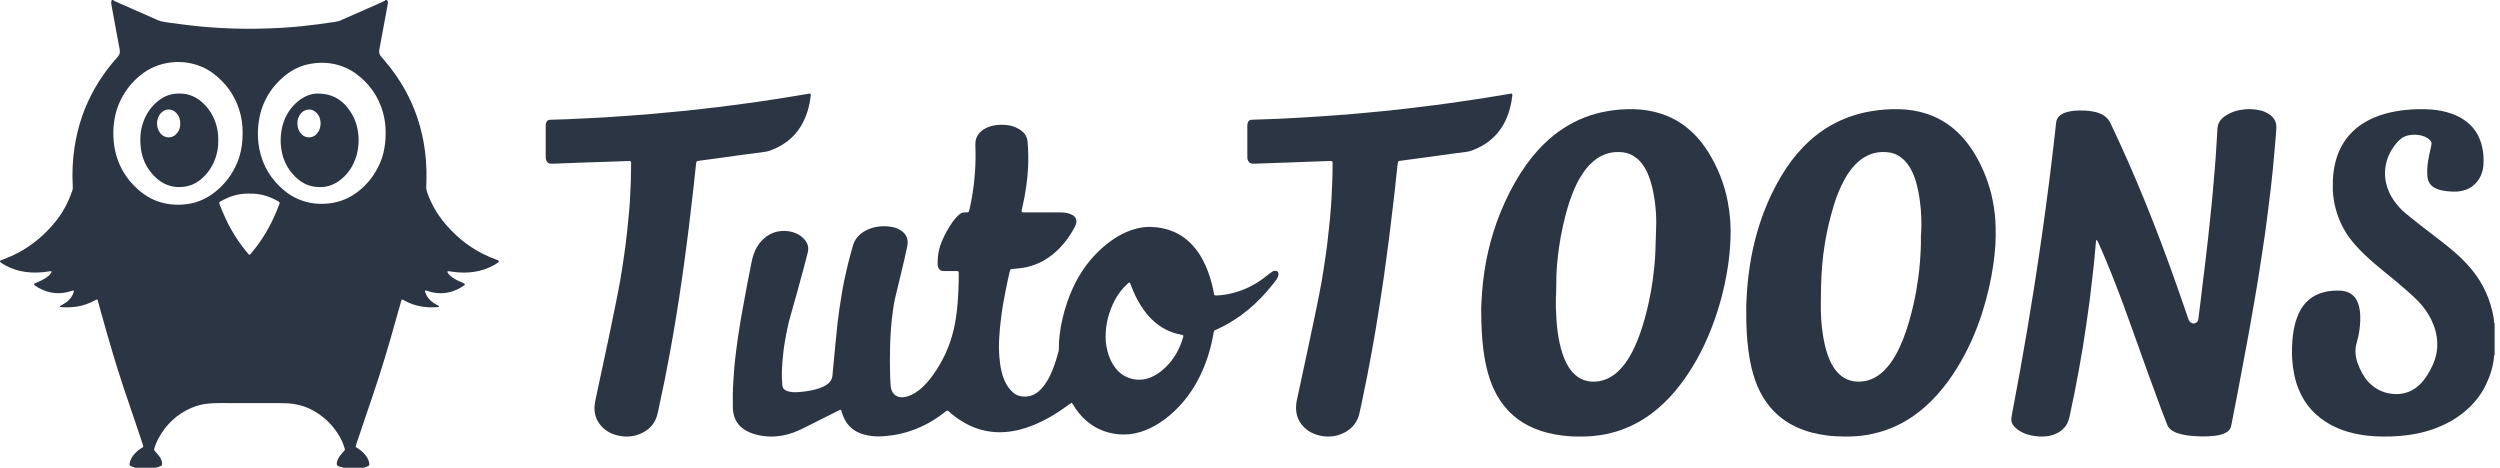
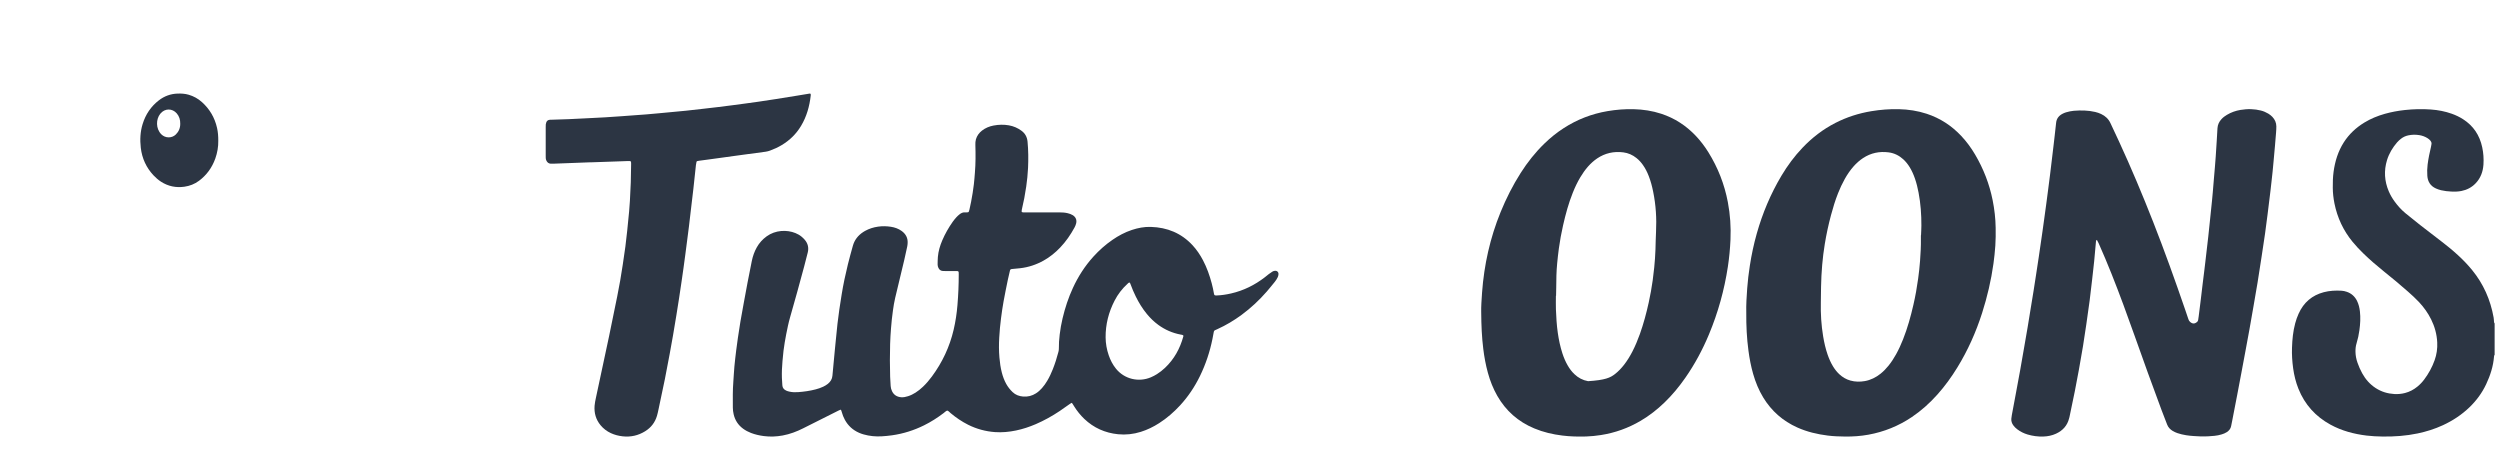
<svg xmlns="http://www.w3.org/2000/svg" width="155" height="29" viewBox="0 0 155 29" fill="none">
-   <path d="M23.985 0C23.997 0.019 24.01 0.038 24.023 0.057C24.049 0.096 24.061 0.138 24.052 0.186C24.026 0.32 24.004 0.456 23.979 0.59C23.865 1.203 23.751 1.815 23.637 2.428C23.597 2.645 23.559 2.862 23.518 3.078C23.505 3.147 23.503 3.213 23.516 3.282C23.53 3.359 23.558 3.427 23.61 3.486C23.67 3.555 23.729 3.623 23.789 3.692C24.322 4.307 24.788 4.969 25.175 5.687C25.698 6.656 26.055 7.684 26.256 8.77C26.404 9.566 26.46 10.368 26.439 11.177C26.435 11.306 26.436 11.435 26.426 11.564C26.416 11.697 26.446 11.819 26.49 11.943C26.718 12.578 27.034 13.163 27.453 13.689C28.137 14.549 28.958 15.241 29.936 15.738C30.219 15.882 30.512 16.004 30.81 16.111C30.845 16.124 30.879 16.141 30.912 16.156C30.929 16.164 30.94 16.202 30.929 16.216C30.91 16.239 30.894 16.266 30.87 16.284C30.815 16.323 30.758 16.361 30.7 16.395C30.285 16.64 29.839 16.793 29.363 16.859C28.964 16.915 28.567 16.915 28.168 16.863C28.049 16.847 27.93 16.828 27.81 16.813C27.79 16.811 27.767 16.819 27.747 16.826C27.735 16.831 27.743 16.89 27.759 16.912C27.78 16.943 27.801 16.975 27.825 17.004C27.894 17.087 27.977 17.152 28.064 17.212C28.196 17.302 28.336 17.375 28.481 17.441C28.563 17.478 28.648 17.51 28.73 17.547C28.758 17.559 28.782 17.577 28.807 17.593C28.821 17.602 28.824 17.643 28.812 17.656C28.797 17.672 28.783 17.692 28.765 17.704C28.412 17.949 28.025 18.112 27.598 18.164C27.257 18.206 26.921 18.168 26.592 18.067C26.556 18.056 26.521 18.042 26.484 18.033C26.444 18.024 26.398 17.977 26.362 18.025C26.331 18.065 26.367 18.112 26.38 18.153C26.446 18.353 26.563 18.518 26.718 18.657C26.826 18.754 26.947 18.831 27.074 18.898C27.12 18.922 27.166 18.948 27.211 18.974C27.217 18.978 27.223 18.99 27.221 18.994C27.215 19.007 27.207 19.019 27.197 19.029C27.193 19.034 27.183 19.035 27.176 19.035C26.438 19.105 25.733 18.997 25.076 18.636C25.043 18.617 25.011 18.598 24.976 18.583C24.956 18.575 24.933 18.576 24.909 18.572C24.875 18.643 24.858 18.717 24.838 18.79C24.425 20.284 23.998 21.774 23.53 23.251C23.267 24.084 22.979 24.909 22.699 25.736C22.499 26.326 22.3 26.916 22.101 27.506C22.082 27.563 22.065 27.622 22.051 27.681C22.049 27.692 22.057 27.713 22.067 27.721C22.103 27.747 22.142 27.77 22.181 27.794C22.368 27.911 22.531 28.057 22.668 28.232C22.768 28.358 22.84 28.5 22.88 28.656C22.89 28.693 22.894 28.731 22.898 28.768C22.905 28.835 22.876 28.885 22.81 28.911C22.754 28.932 22.695 28.945 22.638 28.965C22.618 28.971 22.601 28.988 22.583 29H21.271C21.207 28.951 21.127 28.96 21.056 28.936C20.896 28.881 20.855 28.806 20.891 28.642C20.922 28.505 20.99 28.387 21.068 28.275C21.151 28.156 21.246 28.049 21.347 27.946C21.381 27.91 21.39 27.871 21.376 27.821C21.305 27.563 21.198 27.32 21.067 27.089C20.72 26.476 20.248 25.981 19.663 25.599C19.246 25.327 18.793 25.148 18.304 25.062C18.021 25.012 17.736 24.993 17.449 24.993C16.16 24.993 14.872 24.993 13.583 24.992C13.379 24.992 13.177 25.001 12.973 25.017C12.587 25.048 12.214 25.137 11.859 25.292C10.953 25.685 10.278 26.334 9.809 27.206C9.712 27.387 9.635 27.577 9.575 27.774C9.569 27.796 9.562 27.818 9.557 27.84C9.549 27.879 9.559 27.914 9.586 27.945C9.675 28.048 9.766 28.149 9.851 28.256C9.926 28.352 9.985 28.458 10.025 28.574C10.048 28.64 10.056 28.707 10.05 28.776C10.046 28.826 10.021 28.863 9.98 28.887C9.922 28.923 9.858 28.946 9.79 28.957C9.753 28.962 9.715 28.967 9.69 29H8.378C8.343 28.986 8.309 28.971 8.274 28.959C8.224 28.942 8.172 28.931 8.124 28.911C8.051 28.881 8.022 28.823 8.035 28.747C8.068 28.547 8.152 28.37 8.279 28.215C8.409 28.055 8.559 27.917 8.732 27.807C8.771 27.782 8.81 27.76 8.848 27.736C8.874 27.72 8.888 27.686 8.881 27.658C8.869 27.614 8.857 27.57 8.843 27.527C8.725 27.174 8.608 26.821 8.489 26.468C8.211 25.648 7.928 24.83 7.655 24.008C7.141 22.458 6.685 20.889 6.25 19.315C6.187 19.088 6.125 18.861 6.063 18.634C6.055 18.603 6.04 18.578 6.002 18.561C5.96 18.582 5.914 18.605 5.868 18.63C5.205 18.997 4.493 19.107 3.747 19.035C3.74 19.034 3.732 19.032 3.726 19.028C3.72 19.024 3.713 19.018 3.713 19.012C3.713 18.998 3.712 18.977 3.719 18.972C3.777 18.938 3.838 18.908 3.898 18.876C4.039 18.801 4.168 18.709 4.28 18.595C4.42 18.451 4.52 18.284 4.573 18.088C4.581 18.058 4.578 18.029 4.546 18.004C4.441 18.035 4.334 18.068 4.225 18.097C3.878 18.189 3.527 18.205 3.173 18.137C2.804 18.066 2.471 17.913 2.163 17.701C2.151 17.692 2.14 17.68 2.13 17.67C2.124 17.665 2.122 17.657 2.117 17.651C2.106 17.637 2.111 17.599 2.127 17.59C2.167 17.57 2.206 17.548 2.247 17.531C2.442 17.448 2.635 17.362 2.814 17.248C2.942 17.166 3.063 17.075 3.151 16.948C3.172 16.918 3.184 16.881 3.197 16.846C3.204 16.828 3.193 16.815 3.175 16.816C3.13 16.818 3.085 16.819 3.041 16.826C2.548 16.908 2.053 16.929 1.556 16.857C1.064 16.787 0.606 16.625 0.182 16.365C0.143 16.341 0.105 16.316 0.068 16.29C0.05 16.277 0.035 16.259 0.018 16.244C-0.01 16.216 -0.004 16.162 0.03 16.148C0.093 16.122 0.156 16.099 0.22 16.075C0.524 15.963 0.821 15.832 1.108 15.68C2.016 15.201 2.782 14.547 3.432 13.751C3.759 13.349 4.03 12.911 4.241 12.437C4.327 12.243 4.399 12.043 4.475 11.844C4.508 11.758 4.523 11.668 4.513 11.575C4.508 11.537 4.509 11.499 4.507 11.461C4.467 10.691 4.504 9.926 4.617 9.163C4.716 8.492 4.874 7.835 5.097 7.195C5.514 5.999 6.136 4.919 6.937 3.944C7.057 3.798 7.181 3.654 7.307 3.513C7.405 3.404 7.441 3.278 7.428 3.135C7.425 3.097 7.418 3.059 7.412 3.022C7.343 2.656 7.274 2.29 7.207 1.924C7.105 1.371 7.007 0.817 6.902 0.265C6.884 0.169 6.897 0.086 6.93 0H7.02C7.036 0.016 7.049 0.037 7.068 0.046C7.121 0.075 7.176 0.1 7.231 0.124C8.065 0.492 8.9 0.858 9.735 1.228C9.873 1.289 10.015 1.336 10.165 1.357C10.284 1.374 10.403 1.396 10.522 1.412C10.918 1.464 11.313 1.519 11.709 1.565C12.091 1.609 12.473 1.648 12.855 1.68C13.388 1.724 13.922 1.75 14.457 1.768C15.459 1.8 16.46 1.78 17.46 1.725C17.663 1.713 17.866 1.698 18.069 1.682C18.271 1.666 18.474 1.65 18.676 1.628C19.013 1.592 19.35 1.554 19.686 1.51C20.051 1.463 20.416 1.408 20.781 1.355C20.923 1.334 21.061 1.3 21.19 1.233C21.257 1.198 21.328 1.171 21.397 1.141C22.163 0.804 22.928 0.467 23.694 0.129C23.756 0.102 23.816 0.071 23.875 0.038C23.886 0.033 23.888 0.013 23.894 0C23.924 0 23.954 0 23.984 0L23.985 0ZM15.042 8.246C15.049 7.769 14.983 7.273 14.828 6.792C14.527 5.857 13.971 5.107 13.188 4.528C12.95 4.352 12.692 4.21 12.416 4.103C11.829 3.875 11.224 3.799 10.597 3.872C9.905 3.953 9.285 4.204 8.739 4.638C8.253 5.024 7.861 5.492 7.564 6.039C7.211 6.686 7.052 7.384 7.027 8.117C7.019 8.353 7.031 8.588 7.056 8.823C7.096 9.211 7.18 9.588 7.316 9.953C7.595 10.704 8.052 11.327 8.662 11.837C8.789 11.944 8.924 12.043 9.064 12.132C9.516 12.422 10.009 12.595 10.542 12.662C10.934 12.711 11.325 12.705 11.713 12.638C12.271 12.542 12.781 12.321 13.236 11.978C13.807 11.548 14.257 11.014 14.578 10.37C14.69 10.145 14.785 9.914 14.855 9.672C14.986 9.216 15.046 8.75 15.042 8.247L15.042 8.246ZM23.909 8.246C23.915 7.828 23.863 7.383 23.739 6.949C23.454 5.955 22.883 5.164 22.057 4.557C21.892 4.436 21.716 4.333 21.531 4.245C20.812 3.904 20.06 3.818 19.281 3.951C18.76 4.04 18.282 4.239 17.853 4.55C17.138 5.07 16.61 5.74 16.289 6.572C16.132 6.978 16.048 7.401 16.008 7.836C15.964 8.31 15.99 8.78 16.082 9.244C16.291 10.3 16.825 11.161 17.653 11.837C17.9 12.039 18.17 12.205 18.462 12.333C19.145 12.631 19.857 12.705 20.588 12.586C21.307 12.469 21.929 12.145 22.466 11.651C22.695 11.44 22.905 11.21 23.085 10.956C23.398 10.512 23.634 10.03 23.766 9.499C23.866 9.099 23.911 8.692 23.909 8.246L23.909 8.246ZM17.337 12.588C17.335 12.549 17.321 12.524 17.293 12.508C16.813 12.221 16.298 12.04 15.738 12.008C15.61 12.001 15.481 12.003 15.354 12.003C14.742 12.005 14.183 12.188 13.659 12.495C13.64 12.506 13.622 12.521 13.607 12.537C13.598 12.548 13.59 12.567 13.592 12.579C13.605 12.63 13.62 12.681 13.639 12.73C13.84 13.247 14.065 13.752 14.339 14.235C14.609 14.711 14.916 15.162 15.262 15.585C15.314 15.65 15.37 15.712 15.425 15.774C15.447 15.799 15.483 15.799 15.505 15.777C15.531 15.749 15.557 15.722 15.581 15.693C16.349 14.787 16.913 13.763 17.322 12.648C17.33 12.627 17.333 12.604 17.337 12.587L17.337 12.588Z" fill="#2C3543" />
  <path d="M154.667 21.996C154.64 22.024 154.633 22.061 154.63 22.099C154.583 22.707 154.399 23.274 154.144 23.817C153.887 24.363 153.538 24.837 153.111 25.248C152.62 25.721 152.062 26.085 151.454 26.366C150.953 26.597 150.432 26.76 149.896 26.873C149.175 27.024 148.447 27.076 147.713 27.065C147.383 27.06 147.054 27.045 146.726 27.005C145.943 26.909 145.188 26.711 144.486 26.326C143.577 25.828 142.9 25.099 142.501 24.099C142.34 23.695 142.236 23.274 142.176 22.841C142.117 22.415 142.089 21.988 142.104 21.559C142.121 21.047 142.169 20.539 142.303 20.043C142.357 19.84 142.427 19.643 142.512 19.453C142.829 18.746 143.354 18.307 144.072 18.117C144.437 18.021 144.809 18.003 145.184 18.025C145.292 18.031 145.396 18.058 145.499 18.092C145.786 18.189 146 18.379 146.138 18.66C146.237 18.863 146.29 19.081 146.315 19.306C146.359 19.698 146.337 20.087 146.283 20.476C146.246 20.752 146.188 21.023 146.106 21.288C146.052 21.462 146.036 21.64 146.04 21.821C146.045 22.049 146.088 22.269 146.163 22.483C146.242 22.709 146.337 22.928 146.452 23.137C146.659 23.515 146.934 23.826 147.289 24.058C147.645 24.29 148.033 24.406 148.449 24.43C148.672 24.442 148.894 24.423 149.111 24.366C149.393 24.293 149.648 24.159 149.877 23.972C150.037 23.841 150.179 23.693 150.303 23.526C150.574 23.163 150.793 22.767 150.947 22.334C151.075 21.977 151.126 21.609 151.108 21.228C151.083 20.723 150.953 20.251 150.732 19.805C150.535 19.408 150.282 19.054 149.984 18.735C149.768 18.504 149.535 18.292 149.299 18.083C148.812 17.65 148.309 17.237 147.803 16.83C147.359 16.472 146.926 16.101 146.516 15.701C146.285 15.475 146.063 15.241 145.857 14.989C145.289 14.296 144.914 13.502 144.735 12.609C144.672 12.292 144.635 11.971 144.633 11.646C144.631 11.315 144.636 10.985 144.681 10.656C144.77 10 144.96 9.383 145.314 8.828C145.644 8.312 146.076 7.913 146.585 7.602C146.985 7.358 147.411 7.184 147.856 7.058C148.265 6.943 148.681 6.866 149.103 6.821C149.64 6.763 150.177 6.75 150.715 6.789C151.16 6.82 151.597 6.904 152.02 7.055C152.265 7.143 152.5 7.255 152.72 7.398C153.346 7.801 153.736 8.379 153.897 9.13C153.973 9.485 153.998 9.844 153.974 10.206C153.943 10.647 153.798 11.039 153.495 11.359C153.249 11.618 152.953 11.772 152.612 11.84C152.406 11.882 152.199 11.886 151.991 11.877C151.775 11.868 151.562 11.843 151.351 11.795C151.238 11.769 151.13 11.731 151.024 11.683C150.696 11.535 150.521 11.271 150.494 10.901C150.477 10.668 150.483 10.435 150.512 10.203C150.559 9.829 150.636 9.463 150.723 9.098C150.737 9.04 150.749 8.981 150.754 8.922C150.761 8.851 150.737 8.788 150.696 8.733C150.641 8.662 150.572 8.607 150.498 8.562C150.341 8.465 150.171 8.405 149.993 8.377C149.765 8.341 149.536 8.344 149.308 8.394C149.143 8.429 148.993 8.499 148.86 8.604C148.775 8.672 148.69 8.745 148.619 8.828C148.343 9.149 148.124 9.51 147.996 9.924C147.794 10.582 147.835 11.228 148.102 11.859C148.199 12.087 148.323 12.298 148.468 12.496C148.664 12.766 148.886 13.012 149.141 13.222C149.44 13.467 149.741 13.711 150.046 13.949C150.477 14.286 150.912 14.619 151.347 14.951C151.706 15.226 152.058 15.511 152.392 15.819C152.705 16.107 153.002 16.412 153.273 16.745C153.97 17.599 154.408 18.581 154.604 19.684C154.619 19.772 154.621 19.863 154.629 19.953C154.632 19.991 154.638 20.028 154.667 20.055V21.996Z" fill="#2C3543" />
  <path d="M66.436 24.976C66.392 25.005 66.348 25.032 66.306 25.061C66.103 25.203 65.903 25.349 65.698 25.486C65.229 25.799 64.738 26.073 64.218 26.297C63.824 26.466 63.417 26.602 62.994 26.69C62.564 26.78 62.128 26.821 61.688 26.79C61.102 26.748 60.545 26.595 60.021 26.333C59.629 26.136 59.271 25.891 58.937 25.612C58.87 25.556 58.816 25.481 58.726 25.454C58.639 25.487 58.578 25.555 58.507 25.609C58.124 25.9 57.721 26.158 57.288 26.372C56.663 26.68 56.006 26.889 55.312 26.988C55.102 27.018 54.892 27.038 54.681 27.051C54.294 27.075 53.911 27.039 53.538 26.932C53.444 26.905 53.351 26.872 53.262 26.833C52.876 26.664 52.584 26.396 52.384 26.033C52.298 25.876 52.233 25.712 52.187 25.54C52.174 25.49 52.163 25.439 52.119 25.397C52.072 25.418 52.023 25.438 51.976 25.461C51.251 25.825 50.525 26.188 49.801 26.553C49.396 26.758 48.975 26.917 48.527 27C48.138 27.072 47.748 27.088 47.354 27.036C47.084 27 46.82 26.942 46.565 26.844C46.389 26.776 46.223 26.69 46.071 26.578C45.762 26.351 45.57 26.051 45.486 25.684C45.455 25.548 45.436 25.409 45.436 25.268C45.433 24.73 45.425 24.192 45.467 23.654C45.491 23.345 45.504 23.036 45.532 22.727C45.563 22.39 45.604 22.053 45.645 21.716C45.676 21.46 45.711 21.204 45.749 20.949C45.798 20.613 45.849 20.278 45.905 19.944C45.969 19.566 46.039 19.189 46.108 18.811C46.188 18.376 46.267 17.941 46.35 17.506C46.435 17.064 46.523 16.623 46.612 16.182C46.673 15.884 46.772 15.599 46.923 15.332C47.074 15.063 47.278 14.839 47.53 14.655C48.074 14.26 48.785 14.234 49.318 14.451C49.459 14.508 49.589 14.582 49.704 14.679C49.772 14.736 49.837 14.799 49.895 14.867C50.093 15.097 50.153 15.363 50.081 15.654C50.009 15.948 49.933 16.24 49.855 16.533C49.576 17.581 49.284 18.626 48.986 19.669C48.886 20.017 48.815 20.372 48.744 20.726C48.676 21.066 48.622 21.409 48.577 21.752C48.55 21.964 48.532 22.177 48.514 22.39C48.484 22.736 48.467 23.082 48.478 23.429C48.483 23.584 48.496 23.738 48.506 23.893C48.516 24.049 48.605 24.153 48.744 24.217C48.804 24.245 48.871 24.264 48.936 24.279C49.114 24.32 49.296 24.326 49.477 24.313C49.847 24.286 50.213 24.236 50.572 24.141C50.732 24.099 50.889 24.046 51.039 23.975C51.141 23.926 51.239 23.87 51.327 23.799C51.49 23.667 51.594 23.504 51.611 23.291C51.632 23.019 51.662 22.747 51.687 22.476C51.714 22.197 51.74 21.918 51.766 21.639C51.782 21.471 51.799 21.302 51.816 21.133C51.851 20.781 51.883 20.428 51.923 20.076C51.956 19.783 51.995 19.491 52.037 19.199C52.082 18.885 52.132 18.572 52.183 18.259C52.284 17.633 52.417 17.012 52.568 16.396C52.663 16.009 52.771 15.625 52.877 15.241C52.978 14.877 53.199 14.595 53.519 14.386C53.557 14.362 53.595 14.338 53.635 14.316C53.887 14.177 54.157 14.091 54.445 14.051C54.71 14.014 54.972 14.019 55.235 14.06C55.477 14.097 55.703 14.177 55.902 14.32C56.156 14.504 56.289 14.748 56.274 15.061C56.271 15.134 56.264 15.208 56.249 15.28C56.189 15.561 56.129 15.843 56.063 16.123C55.878 16.905 55.69 17.687 55.501 18.469C55.439 18.727 55.4 18.99 55.362 19.252C55.309 19.617 55.272 19.984 55.243 20.352C55.217 20.675 55.198 20.999 55.188 21.323C55.167 22.002 55.17 22.68 55.189 23.358C55.194 23.55 55.209 23.741 55.221 23.933C55.227 24.044 55.257 24.15 55.305 24.252C55.417 24.488 55.612 24.608 55.874 24.629C56.019 24.641 56.159 24.608 56.296 24.565C56.462 24.513 56.617 24.436 56.763 24.343C56.928 24.238 57.079 24.116 57.22 23.982C57.427 23.786 57.61 23.57 57.778 23.343C58.427 22.465 58.879 21.499 59.126 20.443C59.244 19.939 59.32 19.43 59.362 18.914C59.415 18.282 59.441 17.648 59.442 17.014C59.442 16.806 59.445 16.804 59.233 16.805C59.029 16.805 58.825 16.805 58.62 16.805C58.568 16.805 58.515 16.805 58.462 16.802C58.328 16.794 58.236 16.726 58.182 16.608C58.151 16.541 58.13 16.469 58.132 16.394C58.136 16.24 58.135 16.085 58.148 15.931C58.178 15.575 58.279 15.235 58.419 14.907C58.594 14.498 58.814 14.111 59.072 13.746C59.14 13.65 59.217 13.557 59.297 13.469C59.356 13.403 59.424 13.343 59.494 13.287C59.595 13.205 59.71 13.155 59.848 13.167C59.9 13.172 59.953 13.166 60.006 13.162C60.039 13.161 60.062 13.141 60.071 13.111C60.085 13.068 60.098 13.026 60.108 12.983C60.143 12.824 60.178 12.666 60.209 12.507C60.281 12.145 60.337 11.78 60.381 11.414C60.409 11.18 60.424 10.945 60.444 10.71C60.492 10.135 60.491 9.561 60.473 8.985C60.469 8.867 60.475 8.749 60.508 8.635C60.573 8.414 60.703 8.237 60.885 8.096C61.097 7.932 61.34 7.832 61.602 7.783C61.916 7.724 62.231 7.715 62.548 7.77C62.837 7.82 63.096 7.933 63.329 8.104C63.559 8.272 63.681 8.497 63.708 8.78C63.76 9.324 63.763 9.87 63.739 10.415C63.721 10.798 63.681 11.179 63.627 11.559C63.558 12.042 63.468 12.519 63.354 12.993C63.344 13.035 63.343 13.08 63.343 13.124C63.343 13.134 63.357 13.15 63.369 13.154C63.389 13.162 63.412 13.166 63.434 13.167C63.502 13.169 63.57 13.168 63.638 13.168C64.318 13.168 64.998 13.169 65.678 13.168C65.852 13.168 66.025 13.177 66.195 13.218C66.306 13.245 66.412 13.28 66.509 13.34C66.699 13.458 66.775 13.642 66.72 13.855C66.698 13.942 66.665 14.024 66.622 14.102C66.377 14.554 66.087 14.975 65.729 15.35C65.429 15.665 65.094 15.937 64.71 16.152C64.253 16.409 63.763 16.573 63.238 16.631C63.073 16.649 62.908 16.662 62.742 16.679C62.661 16.687 62.633 16.708 62.616 16.781C62.572 16.968 62.525 17.154 62.487 17.341C62.395 17.79 62.302 18.238 62.221 18.687C62.158 19.035 62.108 19.386 62.063 19.737C62.011 20.132 61.976 20.529 61.953 20.926C61.929 21.338 61.928 21.751 61.964 22.164C61.991 22.48 62.034 22.794 62.114 23.102C62.177 23.345 62.263 23.581 62.386 23.803C62.491 23.992 62.624 24.16 62.782 24.311C62.965 24.486 63.185 24.564 63.433 24.586C63.723 24.61 63.988 24.542 64.23 24.387C64.37 24.298 64.492 24.188 64.601 24.064C64.725 23.925 64.831 23.773 64.926 23.613C65.064 23.383 65.176 23.141 65.274 22.894C65.413 22.543 65.526 22.184 65.621 21.82C65.638 21.755 65.65 21.69 65.649 21.623C65.645 21.328 65.666 21.034 65.701 20.741C65.741 20.404 65.801 20.07 65.879 19.739C66.033 19.091 66.239 18.46 66.519 17.854C66.846 17.143 67.265 16.489 67.796 15.905C68.148 15.517 68.538 15.17 68.972 14.871C69.344 14.614 69.74 14.402 70.172 14.258C70.555 14.131 70.947 14.055 71.351 14.068C72.373 14.098 73.246 14.458 73.939 15.206C74.199 15.487 74.409 15.801 74.586 16.137C74.825 16.592 74.995 17.071 75.126 17.565C75.183 17.779 75.23 17.995 75.267 18.213C75.27 18.235 75.274 18.259 75.285 18.276C75.297 18.293 75.318 18.308 75.337 18.314C75.366 18.321 75.397 18.32 75.427 18.319C75.73 18.308 76.028 18.263 76.323 18.195C77.101 18.018 77.795 17.672 78.42 17.19C78.503 17.126 78.581 17.056 78.665 16.994C78.737 16.939 78.812 16.89 78.887 16.841C78.931 16.812 78.982 16.798 79.036 16.791C79.171 16.773 79.272 16.863 79.266 16.997C79.263 17.064 79.247 17.128 79.218 17.189C79.17 17.29 79.11 17.384 79.04 17.471C78.875 17.672 78.713 17.877 78.542 18.074C78.076 18.609 77.559 19.094 76.984 19.518C76.513 19.866 76.011 20.165 75.475 20.408C75.434 20.427 75.394 20.449 75.351 20.463C75.285 20.486 75.262 20.533 75.251 20.597C75.228 20.735 75.201 20.872 75.173 21.01C75.012 21.809 74.757 22.578 74.398 23.314C74.074 23.977 73.668 24.587 73.165 25.134C72.779 25.552 72.352 25.924 71.869 26.234C71.514 26.462 71.137 26.647 70.732 26.774C70.272 26.918 69.801 26.971 69.323 26.923C68.514 26.842 67.812 26.528 67.227 25.972C66.983 25.739 66.775 25.477 66.597 25.193C66.562 25.136 66.528 25.078 66.491 25.023C66.48 25.005 66.459 24.994 66.437 24.975L66.436 24.976ZM70.028 17.515C69.971 17.523 69.938 17.566 69.9 17.601C69.572 17.901 69.305 18.248 69.104 18.64C68.735 19.356 68.542 20.114 68.548 20.918C68.551 21.297 68.617 21.666 68.74 22.025C68.843 22.327 68.988 22.609 69.192 22.861C69.717 23.51 70.602 23.712 71.354 23.393C71.486 23.337 71.612 23.271 71.732 23.195C71.91 23.083 72.075 22.953 72.227 22.81C72.803 22.267 73.161 21.605 73.367 20.857C73.372 20.838 73.367 20.816 73.367 20.799C73.313 20.755 73.251 20.753 73.193 20.742C72.688 20.646 72.231 20.445 71.819 20.146C71.551 19.951 71.316 19.722 71.107 19.468C70.831 19.134 70.607 18.767 70.417 18.381C70.295 18.135 70.189 17.883 70.095 17.627C70.079 17.586 70.068 17.542 70.028 17.515H70.028Z" fill="#2C3543" />
  <path d="M136.414 27.056C136.2 27.044 135.869 27.037 135.541 26.984C135.358 26.954 135.178 26.914 135.003 26.854C134.901 26.818 134.803 26.775 134.711 26.72C134.548 26.623 134.426 26.494 134.36 26.317C134.245 26.015 134.125 25.715 134.012 25.413C133.44 23.887 132.891 22.353 132.346 20.818C131.888 19.53 131.421 18.246 130.914 16.976C130.66 16.341 130.396 15.71 130.117 15.085C130.087 15.017 130.049 14.952 130.014 14.886C130.012 14.881 130.001 14.877 129.995 14.877C129.988 14.878 129.981 14.885 129.977 14.89C129.95 14.921 129.952 14.96 129.948 14.996C129.933 15.16 129.918 15.324 129.903 15.488C129.882 15.719 129.863 15.951 129.84 16.182C129.819 16.398 129.793 16.613 129.769 16.829C129.751 16.993 129.733 17.157 129.714 17.32C129.663 17.759 129.615 18.199 129.558 18.637C129.493 19.134 129.421 19.631 129.349 20.127C129.284 20.572 129.218 21.016 129.146 21.46C129.066 21.948 128.98 22.435 128.892 22.921C128.812 23.363 128.729 23.805 128.641 24.246C128.534 24.782 128.42 25.317 128.308 25.852C128.302 25.882 128.292 25.91 128.284 25.939C128.173 26.385 127.895 26.695 127.472 26.889C127.225 27.003 126.961 27.056 126.689 27.065C126.356 27.076 126.028 27.033 125.708 26.938C125.478 26.869 125.266 26.764 125.075 26.62C124.977 26.546 124.889 26.463 124.819 26.363C124.734 26.241 124.69 26.107 124.702 25.96C124.708 25.886 124.719 25.811 124.733 25.738C124.819 25.274 124.907 24.81 124.993 24.346C125.079 23.882 125.167 23.418 125.25 22.954C125.336 22.475 125.418 21.995 125.501 21.515C125.572 21.109 125.644 20.704 125.712 20.297C125.782 19.876 125.85 19.455 125.918 19.033C125.972 18.701 126.028 18.368 126.081 18.035C126.134 17.702 126.185 17.369 126.236 17.036C126.293 16.666 126.35 16.296 126.405 15.925C126.444 15.666 126.48 15.407 126.518 15.147C126.556 14.88 126.596 14.614 126.634 14.347C126.672 14.08 126.709 13.813 126.745 13.546C126.786 13.249 126.827 12.952 126.867 12.655C126.904 12.381 126.94 12.106 126.975 11.831C127.018 11.504 127.06 11.178 127.101 10.851C127.139 10.546 127.174 10.241 127.211 9.936C127.25 9.609 127.289 9.282 127.328 8.955C127.35 8.776 127.37 8.598 127.39 8.419C127.421 8.151 127.453 7.883 127.479 7.615C127.504 7.362 127.638 7.184 127.861 7.062C128.011 6.98 128.174 6.936 128.34 6.903C128.416 6.888 128.492 6.875 128.569 6.869C129.017 6.833 129.462 6.838 129.902 6.941C130.03 6.971 130.153 7.013 130.271 7.069C130.53 7.191 130.726 7.374 130.846 7.63C131.021 8.005 131.199 8.379 131.372 8.755C132.134 10.408 132.839 12.085 133.503 13.777C134.208 15.575 134.86 17.391 135.486 19.216C135.552 19.407 135.616 19.599 135.681 19.791C135.703 19.857 135.734 19.915 135.789 19.961C135.94 20.088 136.071 20.088 136.22 19.959C136.256 19.928 136.279 19.891 136.285 19.843C136.296 19.769 136.309 19.696 136.318 19.621C136.362 19.272 136.406 18.923 136.449 18.573C136.487 18.261 136.522 17.948 136.56 17.636C136.598 17.324 136.637 17.012 136.676 16.7C136.695 16.544 136.714 16.388 136.732 16.231C136.793 15.711 136.855 15.19 136.913 14.669C136.953 14.312 136.988 13.954 137.025 13.597C137.064 13.217 137.104 12.837 137.143 12.457C137.16 12.286 137.176 12.114 137.191 11.943C137.213 11.689 137.232 11.435 137.254 11.181C137.277 10.905 137.303 10.629 137.325 10.353C137.343 10.137 137.36 9.92 137.375 9.703C137.397 9.382 137.417 9.061 137.437 8.739C137.453 8.478 137.468 8.216 137.483 7.954C137.496 7.736 137.582 7.548 137.731 7.387C137.829 7.28 137.945 7.193 138.071 7.119C138.331 6.965 138.611 6.864 138.91 6.815C139.131 6.779 139.354 6.76 139.578 6.769C139.779 6.776 139.977 6.803 140.172 6.852C140.338 6.893 140.492 6.961 140.637 7.047C140.729 7.103 140.813 7.168 140.887 7.246C141.045 7.412 141.131 7.609 141.133 7.835C141.134 7.962 141.126 8.09 141.116 8.217C141.094 8.5 141.071 8.784 141.046 9.067C141.019 9.373 140.991 9.679 140.963 9.985C140.943 10.208 140.923 10.432 140.9 10.656C140.878 10.872 140.853 11.087 140.829 11.303C140.81 11.474 140.791 11.646 140.771 11.816C140.711 12.307 140.652 12.798 140.59 13.288C140.539 13.689 140.489 14.091 140.432 14.491C140.365 14.966 140.292 15.439 140.219 15.913C140.138 16.446 140.057 16.979 139.97 17.512C139.89 18.007 139.802 18.501 139.716 18.995C139.633 19.475 139.55 19.955 139.464 20.434C139.381 20.891 139.296 21.348 139.211 21.804C139.127 22.253 139.044 22.703 138.959 23.152C138.876 23.593 138.793 24.035 138.708 24.477C138.608 24.999 138.506 25.521 138.405 26.043C138.38 26.168 138.354 26.293 138.33 26.418C138.299 26.583 138.2 26.702 138.06 26.793C137.963 26.856 137.856 26.898 137.745 26.932C137.598 26.977 137.446 27.008 137.293 27.022C137.04 27.046 136.786 27.067 136.414 27.055V27.056Z" fill="#2C3543" />
  <path d="M108.269 19.372C108.257 18.911 108.288 18.389 108.327 17.869C108.362 17.402 108.418 16.936 108.49 16.472C108.594 15.799 108.735 15.133 108.921 14.477C109.276 13.218 109.78 12.019 110.453 10.89C110.824 10.268 111.253 9.687 111.756 9.16C112.35 8.536 113.025 8.014 113.799 7.619C114.502 7.26 115.245 7.022 116.027 6.893C116.591 6.8 117.158 6.755 117.73 6.769C118.319 6.783 118.896 6.87 119.456 7.054C120.293 7.329 121.003 7.795 121.599 8.43C121.93 8.782 122.213 9.169 122.456 9.582C122.978 10.467 123.343 11.409 123.544 12.412C123.657 12.978 123.723 13.548 123.731 14.124C123.736 14.495 123.736 14.866 123.71 15.235C123.684 15.605 123.646 15.973 123.595 16.341C123.45 17.385 123.21 18.407 122.889 19.411C122.511 20.592 122.009 21.718 121.358 22.779C120.991 23.377 120.582 23.944 120.112 24.468C119.642 24.993 119.121 25.462 118.533 25.858C117.714 26.409 116.816 26.774 115.84 26.951C115.362 27.038 114.878 27.072 114.391 27.066C114.036 27.061 113.682 27.05 113.329 27.006C112.676 26.925 112.042 26.776 111.44 26.507C110.536 26.103 109.831 25.482 109.321 24.645C109.042 24.187 108.843 23.697 108.696 23.186C108.56 22.712 108.468 22.23 108.404 21.741C108.302 20.975 108.262 20.206 108.269 19.373V19.372ZM119.096 14.591H119.104C119.112 14.387 119.125 14.184 119.126 13.979C119.128 13.298 119.08 12.62 118.952 11.948C118.896 11.651 118.826 11.357 118.726 11.07C118.641 10.826 118.538 10.591 118.403 10.369C118.291 10.187 118.16 10.02 118 9.874C117.744 9.642 117.443 9.492 117.098 9.447C116.527 9.372 115.995 9.482 115.512 9.799C115.292 9.943 115.1 10.116 114.927 10.31C114.713 10.551 114.534 10.815 114.377 11.094C114.217 11.379 114.08 11.675 113.96 11.978C113.784 12.422 113.645 12.878 113.522 13.339C113.364 13.932 113.234 14.53 113.136 15.135C113.067 15.56 113.013 15.988 112.976 16.418C112.937 16.878 112.913 17.338 112.905 17.8C112.899 18.117 112.899 18.435 112.892 18.752C112.876 19.457 112.919 20.158 113.035 20.854C113.099 21.243 113.186 21.626 113.316 21.999C113.404 22.249 113.51 22.492 113.65 22.72C113.758 22.895 113.883 23.058 114.035 23.2C114.234 23.386 114.463 23.521 114.727 23.595C115.022 23.677 115.321 23.68 115.621 23.627C115.985 23.562 116.305 23.401 116.591 23.173C116.777 23.025 116.941 22.855 117.09 22.67C117.267 22.45 117.42 22.214 117.556 21.968C117.722 21.669 117.863 21.358 117.989 21.041C118.266 20.342 118.466 19.62 118.633 18.89C118.755 18.359 118.851 17.823 118.924 17.283C118.975 16.916 119.016 16.548 119.043 16.178C119.076 15.719 119.104 15.258 119.096 14.796C119.095 14.728 119.096 14.66 119.096 14.592L119.096 14.591Z" fill="#2C3543" />
-   <path d="M91.834 19.303C91.828 19.039 91.855 18.585 91.888 18.133C92.014 16.416 92.384 14.753 93.036 13.153C93.381 12.309 93.79 11.497 94.281 10.725C94.704 10.063 95.188 9.447 95.756 8.898C96.124 8.541 96.522 8.219 96.955 7.941C97.784 7.407 98.686 7.057 99.662 6.891C100.203 6.799 100.746 6.755 101.294 6.77C101.874 6.785 102.444 6.871 102.995 7.052C103.831 7.326 104.541 7.79 105.14 8.423C105.434 8.735 105.692 9.074 105.917 9.436C106.513 10.395 106.917 11.426 107.126 12.531C107.273 13.301 107.324 14.077 107.29 14.858C107.265 15.417 107.213 15.974 107.129 16.529C106.909 17.979 106.52 19.383 105.953 20.739C105.56 21.68 105.08 22.575 104.496 23.415C104.113 23.966 103.687 24.483 103.203 24.951C102.751 25.389 102.259 25.774 101.714 26.094C100.952 26.54 100.134 26.836 99.257 26.973C98.952 27.02 98.647 27.053 98.338 27.062C97.845 27.075 97.353 27.066 96.863 27.004C96.265 26.93 95.683 26.795 95.126 26.562C94.126 26.145 93.363 25.471 92.831 24.541C92.573 24.09 92.386 23.612 92.249 23.113C92.114 22.624 92.023 22.126 91.962 21.622C91.874 20.915 91.841 20.205 91.834 19.303V19.303ZM96.476 18.341H96.466C96.466 18.621 96.457 18.901 96.467 19.18C96.486 19.664 96.514 20.147 96.582 20.627C96.644 21.062 96.733 21.491 96.869 21.909C96.954 22.169 97.059 22.421 97.197 22.658C97.311 22.856 97.446 23.039 97.614 23.198C97.852 23.426 98.133 23.575 98.46 23.633C98.697 23.675 98.936 23.672 99.172 23.63C99.528 23.566 99.842 23.414 100.125 23.194C100.343 23.024 100.531 22.825 100.699 22.608C100.895 22.354 101.06 22.081 101.207 21.798C101.388 21.447 101.539 21.083 101.672 20.712C101.901 20.069 102.077 19.412 102.223 18.746C102.321 18.295 102.404 17.842 102.467 17.384C102.503 17.115 102.537 16.845 102.563 16.574C102.598 16.205 102.628 15.836 102.639 15.465C102.65 15.102 102.655 14.74 102.674 14.377C102.716 13.543 102.665 12.715 102.498 11.895C102.431 11.561 102.346 11.231 102.221 10.913C102.127 10.672 102.013 10.442 101.862 10.229C101.748 10.067 101.616 9.92 101.459 9.796C101.22 9.605 100.948 9.484 100.645 9.446C100.057 9.372 99.513 9.492 99.021 9.824C98.811 9.967 98.625 10.136 98.458 10.325C98.276 10.532 98.119 10.756 97.979 10.991C97.796 11.298 97.644 11.62 97.512 11.952C97.249 12.608 97.066 13.286 96.91 13.973C96.802 14.445 96.716 14.921 96.65 15.401C96.607 15.708 96.576 16.016 96.545 16.325C96.495 16.829 96.488 17.336 96.486 17.843C96.485 18.009 96.479 18.175 96.476 18.342L96.476 18.341Z" fill="#2C3543" />
-   <path d="M93.734 5.801C93.764 5.829 93.769 5.859 93.766 5.889C93.751 6.01 93.738 6.131 93.718 6.25C93.644 6.694 93.516 7.122 93.316 7.527C92.978 8.212 92.469 8.733 91.789 9.094C91.613 9.188 91.429 9.267 91.241 9.336C91.154 9.368 91.065 9.393 90.973 9.405C90.713 9.441 90.454 9.474 90.194 9.509C89.919 9.546 89.644 9.584 89.37 9.622C89.095 9.659 88.82 9.697 88.545 9.735C88.255 9.775 87.965 9.814 87.675 9.854C87.4 9.891 87.125 9.928 86.85 9.965C86.812 9.97 86.773 9.974 86.736 9.984C86.705 9.992 86.683 10.015 86.676 10.046C86.665 10.106 86.654 10.166 86.647 10.226C86.631 10.369 86.616 10.513 86.6 10.656C86.548 11.139 86.499 11.621 86.444 12.104C86.391 12.563 86.333 13.022 86.278 13.482C86.226 13.918 86.175 14.355 86.12 14.792C86.069 15.198 86.011 15.604 85.957 16.009C85.905 16.393 85.855 16.776 85.8 17.159C85.749 17.52 85.694 17.88 85.639 18.239C85.588 18.577 85.536 18.914 85.482 19.251C85.415 19.671 85.348 20.09 85.277 20.509C85.208 20.92 85.136 21.331 85.061 21.741C84.966 22.264 84.87 22.786 84.768 23.307C84.655 23.88 84.535 24.451 84.416 25.023C84.373 25.232 84.329 25.439 84.279 25.646C84.154 26.171 83.848 26.561 83.365 26.815C82.972 27.022 82.556 27.101 82.113 27.053C81.897 27.029 81.688 26.982 81.487 26.903C81.321 26.838 81.166 26.754 81.026 26.644C80.509 26.235 80.298 25.701 80.367 25.056C80.392 24.829 80.45 24.608 80.497 24.386C80.709 23.392 80.925 22.399 81.137 21.404C81.302 20.633 81.466 19.861 81.624 19.088C81.738 18.531 81.848 17.973 81.949 17.413C82.026 16.98 82.087 16.544 82.153 16.109C82.196 15.824 82.237 15.539 82.273 15.253C82.314 14.922 82.349 14.59 82.385 14.258C82.41 14.032 82.434 13.806 82.456 13.579C82.477 13.345 82.496 13.111 82.514 12.876C82.528 12.695 82.542 12.513 82.552 12.331C82.59 11.596 82.624 10.861 82.619 10.125C82.619 10.102 82.618 10.08 82.617 10.057C82.615 10.016 82.583 9.983 82.546 9.982C82.515 9.982 82.484 9.981 82.453 9.982C82.137 9.993 81.821 10.003 81.505 10.014C80.881 10.037 80.257 10.061 79.633 10.084C79.486 10.089 79.34 10.092 79.193 10.098C78.739 10.114 78.284 10.131 77.829 10.147C77.76 10.149 77.69 10.152 77.622 10.145C77.524 10.134 77.449 10.08 77.399 9.998C77.363 9.939 77.338 9.875 77.337 9.805C77.335 9.744 77.335 9.683 77.334 9.623C77.334 9.039 77.334 8.454 77.334 7.87C77.334 7.825 77.332 7.779 77.336 7.734C77.339 7.696 77.344 7.658 77.354 7.622C77.39 7.497 77.474 7.432 77.605 7.424C77.62 7.423 77.636 7.423 77.651 7.422C78.198 7.403 78.746 7.387 79.293 7.364C79.732 7.345 80.171 7.318 80.609 7.294C80.909 7.277 81.21 7.259 81.51 7.239C81.917 7.212 82.325 7.183 82.733 7.154C83.009 7.134 83.286 7.115 83.563 7.093C83.825 7.072 84.085 7.047 84.346 7.023C84.531 7.007 84.715 6.989 84.899 6.971C85.275 6.936 85.651 6.902 86.027 6.864C86.372 6.828 86.716 6.787 87.061 6.748C87.36 6.714 87.658 6.679 87.957 6.643C88.278 6.604 88.599 6.563 88.92 6.522C89.188 6.487 89.455 6.452 89.722 6.415C90.004 6.376 90.287 6.337 90.569 6.295C90.912 6.245 91.255 6.194 91.598 6.142C91.94 6.089 92.282 6.034 92.625 5.978C92.967 5.923 93.309 5.865 93.651 5.808C93.68 5.803 93.711 5.802 93.735 5.8L93.734 5.801Z" fill="#2C3543" />
+   <path d="M91.834 19.303C91.828 19.039 91.855 18.585 91.888 18.133C92.014 16.416 92.384 14.753 93.036 13.153C93.381 12.309 93.79 11.497 94.281 10.725C94.704 10.063 95.188 9.447 95.756 8.898C96.124 8.541 96.522 8.219 96.955 7.941C97.784 7.407 98.686 7.057 99.662 6.891C100.203 6.799 100.746 6.755 101.294 6.77C101.874 6.785 102.444 6.871 102.995 7.052C103.831 7.326 104.541 7.79 105.14 8.423C105.434 8.735 105.692 9.074 105.917 9.436C106.513 10.395 106.917 11.426 107.126 12.531C107.273 13.301 107.324 14.077 107.29 14.858C107.265 15.417 107.213 15.974 107.129 16.529C106.909 17.979 106.52 19.383 105.953 20.739C105.56 21.68 105.08 22.575 104.496 23.415C104.113 23.966 103.687 24.483 103.203 24.951C102.751 25.389 102.259 25.774 101.714 26.094C100.952 26.54 100.134 26.836 99.257 26.973C98.952 27.02 98.647 27.053 98.338 27.062C97.845 27.075 97.353 27.066 96.863 27.004C96.265 26.93 95.683 26.795 95.126 26.562C94.126 26.145 93.363 25.471 92.831 24.541C92.573 24.09 92.386 23.612 92.249 23.113C92.114 22.624 92.023 22.126 91.962 21.622C91.874 20.915 91.841 20.205 91.834 19.303V19.303ZM96.476 18.341H96.466C96.466 18.621 96.457 18.901 96.467 19.18C96.486 19.664 96.514 20.147 96.582 20.627C96.644 21.062 96.733 21.491 96.869 21.909C96.954 22.169 97.059 22.421 97.197 22.658C97.311 22.856 97.446 23.039 97.614 23.198C97.852 23.426 98.133 23.575 98.46 23.633C99.528 23.566 99.842 23.414 100.125 23.194C100.343 23.024 100.531 22.825 100.699 22.608C100.895 22.354 101.06 22.081 101.207 21.798C101.388 21.447 101.539 21.083 101.672 20.712C101.901 20.069 102.077 19.412 102.223 18.746C102.321 18.295 102.404 17.842 102.467 17.384C102.503 17.115 102.537 16.845 102.563 16.574C102.598 16.205 102.628 15.836 102.639 15.465C102.65 15.102 102.655 14.74 102.674 14.377C102.716 13.543 102.665 12.715 102.498 11.895C102.431 11.561 102.346 11.231 102.221 10.913C102.127 10.672 102.013 10.442 101.862 10.229C101.748 10.067 101.616 9.92 101.459 9.796C101.22 9.605 100.948 9.484 100.645 9.446C100.057 9.372 99.513 9.492 99.021 9.824C98.811 9.967 98.625 10.136 98.458 10.325C98.276 10.532 98.119 10.756 97.979 10.991C97.796 11.298 97.644 11.62 97.512 11.952C97.249 12.608 97.066 13.286 96.91 13.973C96.802 14.445 96.716 14.921 96.65 15.401C96.607 15.708 96.576 16.016 96.545 16.325C96.495 16.829 96.488 17.336 96.486 17.843C96.485 18.009 96.479 18.175 96.476 18.342L96.476 18.341Z" fill="#2C3543" />
  <path d="M36.614 10.062C35.844 10.091 35.073 10.121 34.302 10.149C34.249 10.151 34.194 10.153 34.141 10.149C34.023 10.14 33.939 10.078 33.886 9.977C33.858 9.923 33.838 9.865 33.836 9.803C33.835 9.742 33.834 9.681 33.834 9.621C33.834 9.036 33.834 8.452 33.834 7.868C33.834 7.815 33.832 7.761 33.839 7.709C33.845 7.665 33.857 7.62 33.873 7.578C33.91 7.483 33.985 7.436 34.085 7.426C34.131 7.421 34.177 7.423 34.224 7.422C34.91 7.407 35.596 7.375 36.281 7.338C36.689 7.316 37.098 7.299 37.506 7.275C37.852 7.255 38.198 7.229 38.544 7.205C38.775 7.189 39.006 7.171 39.236 7.154C39.513 7.134 39.79 7.115 40.067 7.093C40.328 7.072 40.589 7.047 40.85 7.023C41.035 7.006 41.219 6.989 41.403 6.971C41.779 6.936 42.155 6.902 42.531 6.864C42.876 6.828 43.221 6.787 43.565 6.748C43.879 6.712 44.193 6.677 44.507 6.639C44.805 6.603 45.103 6.564 45.401 6.526C45.676 6.49 45.952 6.453 46.226 6.416C46.494 6.379 46.761 6.344 47.028 6.305C47.386 6.252 47.745 6.198 48.102 6.142C48.536 6.074 48.97 6.004 49.403 5.933C49.669 5.89 49.935 5.845 50.202 5.801C50.235 5.795 50.264 5.819 50.265 5.849C50.265 5.872 50.268 5.895 50.266 5.917C50.191 6.588 50.014 7.228 49.661 7.812C49.364 8.305 48.964 8.698 48.467 8.995C48.236 9.134 47.992 9.246 47.738 9.338C47.65 9.37 47.561 9.394 47.47 9.406C47.096 9.457 46.721 9.506 46.347 9.557C46.079 9.593 45.812 9.629 45.545 9.666C45.27 9.704 44.995 9.742 44.72 9.78C44.423 9.821 44.125 9.862 43.827 9.902C43.667 9.924 43.506 9.944 43.346 9.966C43.307 9.971 43.268 9.975 43.232 9.987C43.213 9.993 43.189 10.013 43.184 10.031C43.168 10.097 43.155 10.164 43.148 10.232C43.094 10.722 43.045 11.212 42.99 11.702C42.939 12.162 42.881 12.621 42.827 13.081C42.79 13.397 42.755 13.714 42.716 14.03C42.679 14.331 42.639 14.631 42.6 14.932C42.563 15.218 42.527 15.504 42.489 15.79C42.453 16.068 42.415 16.346 42.376 16.624C42.338 16.895 42.299 17.165 42.26 17.435C42.207 17.796 42.154 18.156 42.099 18.515C42.046 18.86 41.991 19.205 41.935 19.549C41.867 19.961 41.8 20.373 41.729 20.784C41.661 21.172 41.592 21.561 41.52 21.948C41.422 22.471 41.326 22.993 41.221 23.513C41.093 24.145 40.957 24.776 40.823 25.406C40.796 25.532 40.769 25.659 40.732 25.782C40.611 26.193 40.363 26.513 39.995 26.74C39.569 27.003 39.105 27.108 38.603 27.052C38.347 27.023 38.103 26.961 37.871 26.853C37.623 26.738 37.411 26.576 37.237 26.367C36.944 26.015 36.831 25.608 36.864 25.158C36.877 24.991 36.912 24.827 36.947 24.664C37.218 23.396 37.492 22.128 37.76 20.858C37.934 20.035 38.102 19.209 38.266 18.384C38.396 17.729 38.516 17.072 38.611 16.411C38.664 16.036 38.724 15.661 38.774 15.285C38.817 14.962 38.852 14.638 38.886 14.313C38.928 13.914 38.968 13.514 39.005 13.113C39.025 12.894 39.04 12.675 39.054 12.455C39.101 11.69 39.127 10.925 39.13 10.158C39.13 10.121 39.127 10.083 39.124 10.045C39.122 10.018 39.09 9.985 39.065 9.985C39.019 9.984 38.972 9.983 38.926 9.985C38.703 9.992 38.479 10.001 38.256 10.009C37.708 10.028 37.161 10.047 36.614 10.065V10.062L36.614 10.062Z" fill="#2C3543" />
  <path d="M13.533 8.729C13.54 9.085 13.479 9.462 13.35 9.826C13.144 10.404 12.801 10.864 12.336 11.211C12.064 11.413 11.761 11.529 11.435 11.576C10.916 11.65 10.429 11.555 9.976 11.261C9.806 11.15 9.653 11.015 9.511 10.864C9.074 10.395 8.806 9.828 8.729 9.162C8.672 8.667 8.694 8.175 8.841 7.697C9.028 7.085 9.367 6.593 9.847 6.223C10.194 5.955 10.584 5.816 11.01 5.802C11.242 5.794 11.473 5.808 11.699 5.874C12.002 5.962 12.277 6.112 12.52 6.33C12.99 6.753 13.312 7.283 13.458 7.937C13.514 8.186 13.534 8.438 13.533 8.73L13.533 8.729ZM11.175 7.667C11.18 7.421 11.111 7.21 10.96 7.032C10.686 6.711 10.221 6.701 9.937 7.054C9.665 7.392 9.653 7.975 10 8.326C10.248 8.576 10.656 8.581 10.902 8.337C11.085 8.157 11.179 7.934 11.175 7.667V7.667Z" fill="#2C3543" />
-   <path d="M19.687 5.8C20.534 5.799 21.116 6.119 21.579 6.716C21.79 6.988 21.96 7.288 22.068 7.627C22.219 8.101 22.267 8.587 22.211 9.086C22.19 9.27 22.159 9.452 22.108 9.629C21.907 10.326 21.526 10.873 20.96 11.257C20.513 11.559 20.023 11.649 19.505 11.576C19.036 11.511 18.636 11.288 18.289 10.943C17.843 10.499 17.558 9.952 17.45 9.299C17.398 8.979 17.384 8.656 17.421 8.331C17.446 8.116 17.479 7.904 17.542 7.698C17.72 7.118 18.034 6.645 18.478 6.278C18.873 5.952 19.32 5.795 19.687 5.8V5.8ZM19.879 7.662C19.878 7.405 19.801 7.171 19.619 6.991C19.434 6.809 19.218 6.747 18.976 6.82C18.742 6.891 18.594 7.065 18.498 7.301C18.445 7.431 18.437 7.569 18.441 7.709C18.447 7.953 18.538 8.153 18.696 8.321C18.946 8.587 19.368 8.579 19.612 8.327C19.784 8.149 19.873 7.932 19.879 7.662V7.662Z" fill="#2C3543" />
</svg>